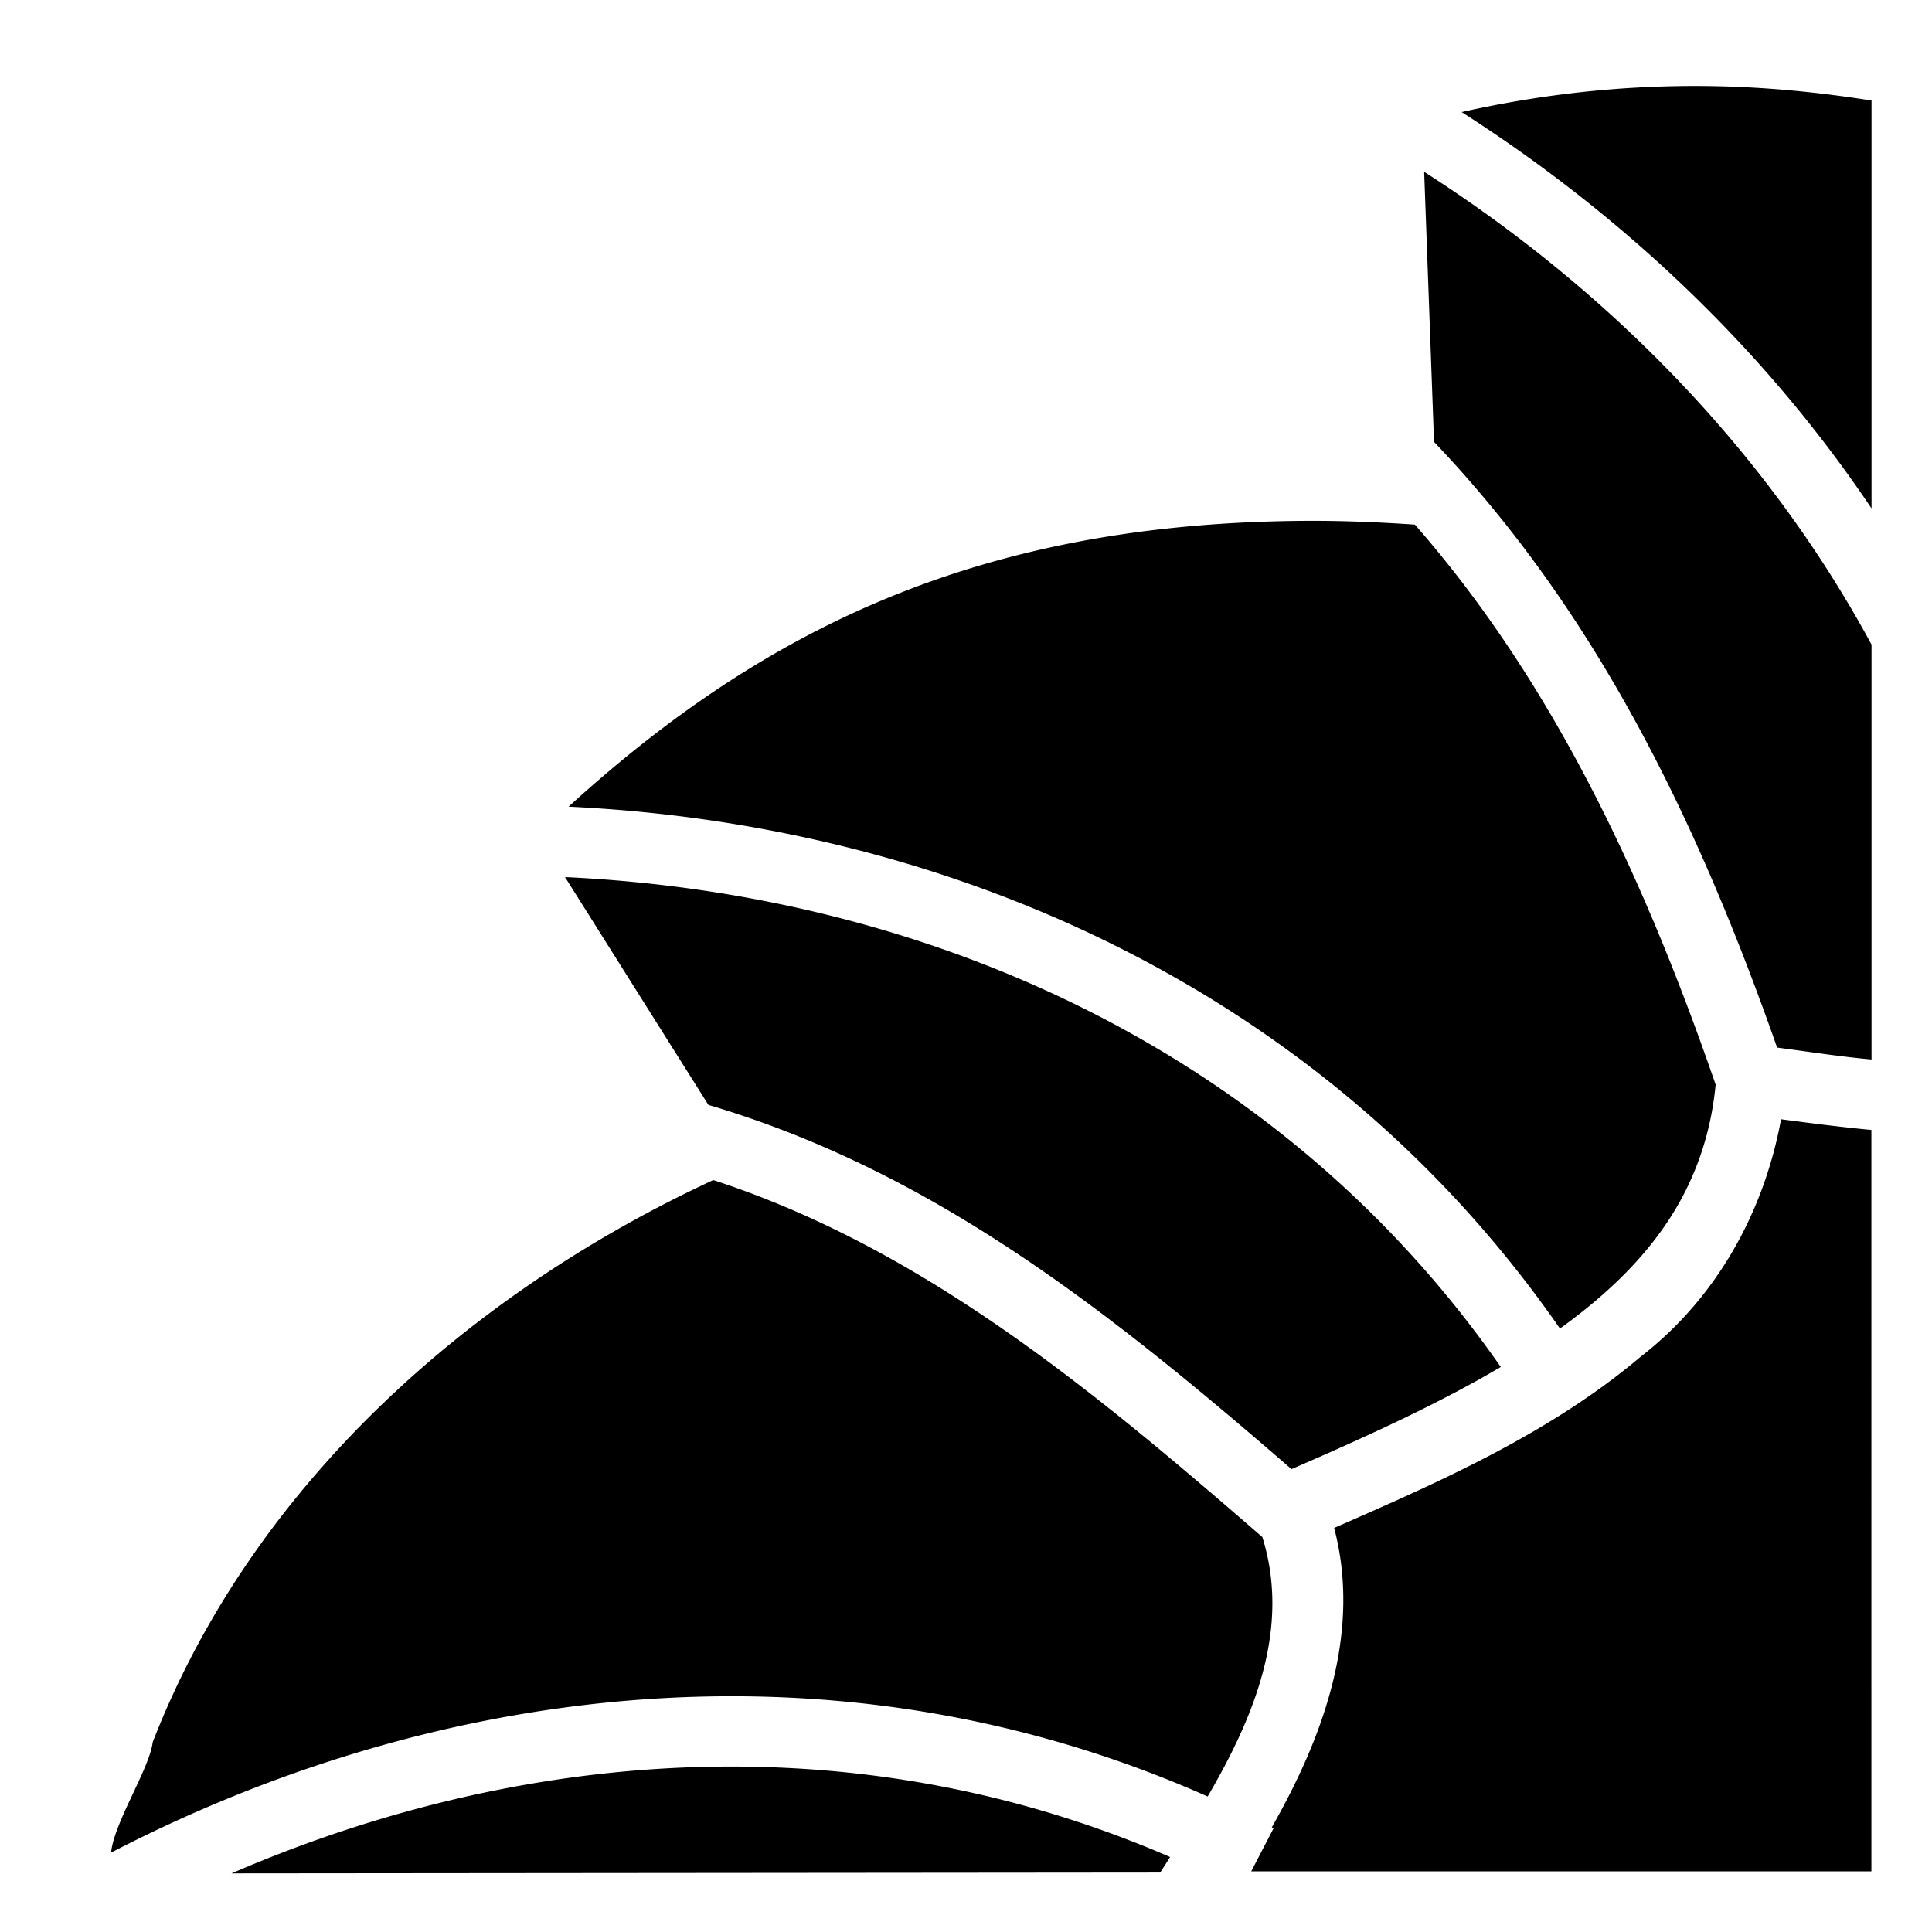
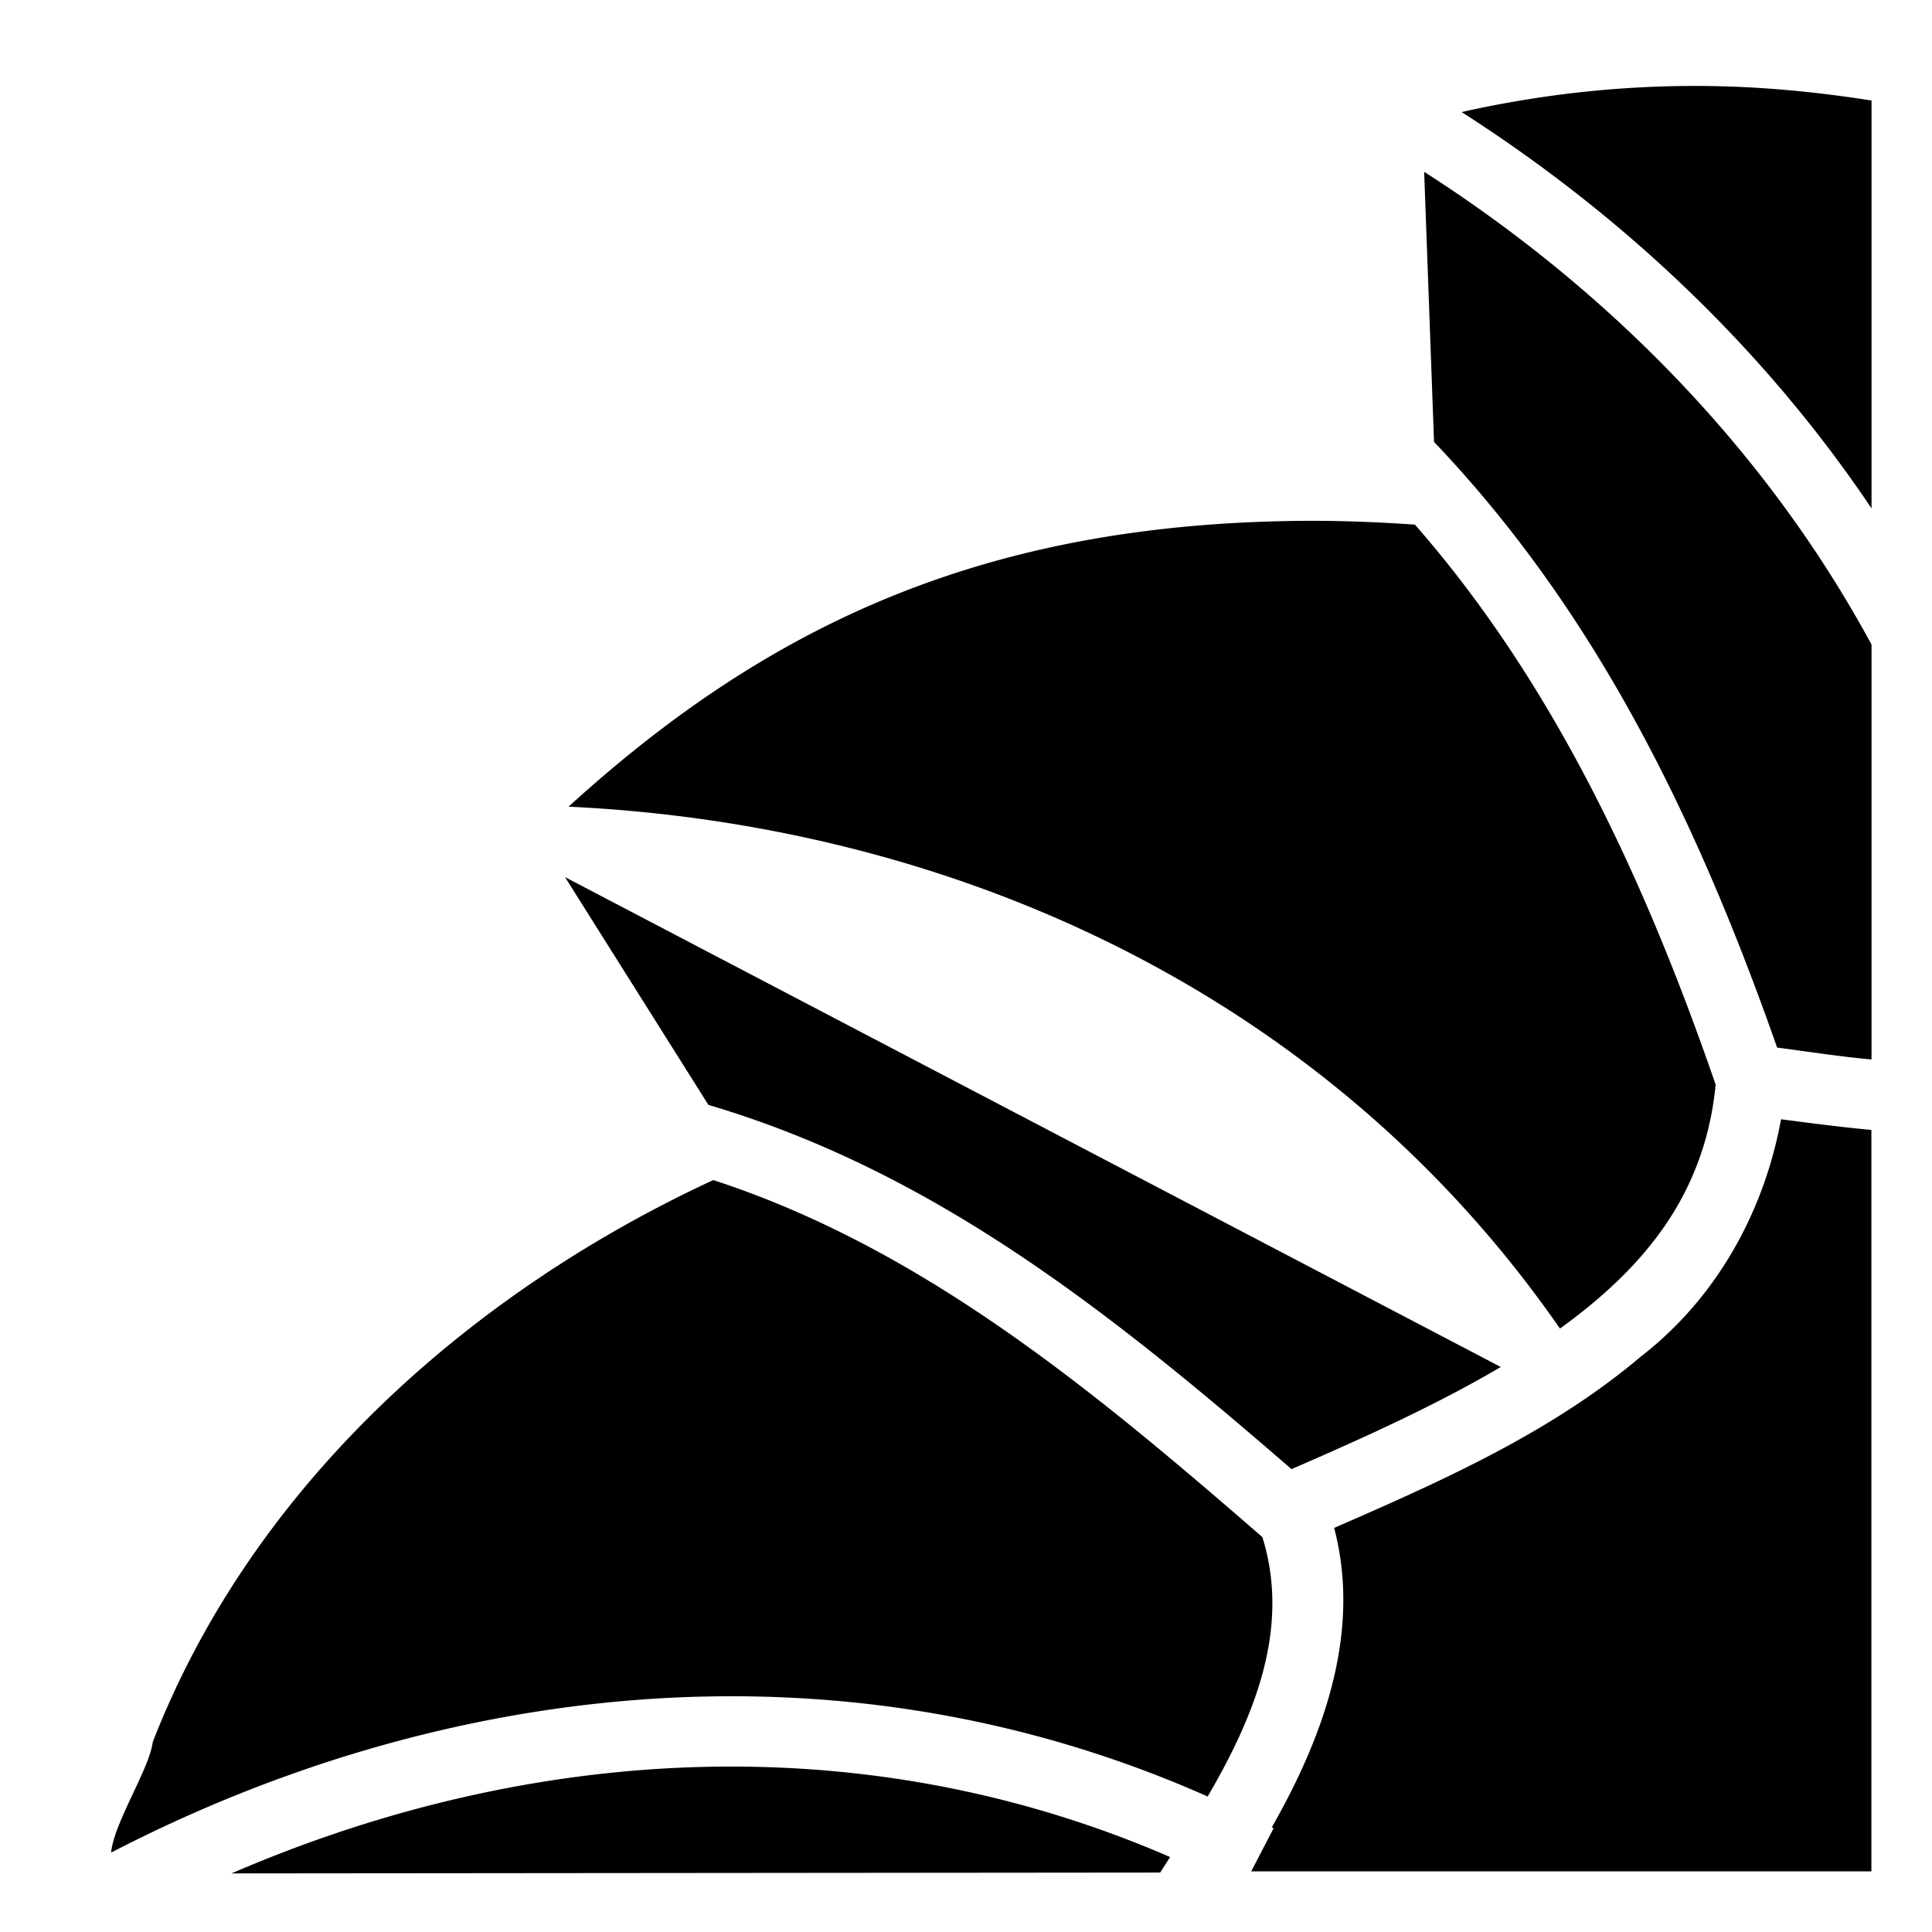
<svg xmlns="http://www.w3.org/2000/svg" width="800" height="800" viewBox="0 0 512 512">
-   <path fill="currentColor" d="M448.406 22.777c-20.444.056-40.8 2.37-61.062 6.92c42.126 26.944 79.974 62.34 108.63 105.037V26.64c-14.298-2.26-28.56-3.63-42.777-3.835a283 283 0 0 0-4.79-.028zm-70.99 22.756l2.617 71.578c42.783 44.863 69.598 99.77 90.922 160.507c9.53 1.26 16.857 2.407 25.02 3.156v-109.95c-28.014-51.818-70.248-94.353-118.56-125.29zm-32.738 92.502c-84.585.81-141.635 28.035-194.008 75.742c98.584 4.644 199.466 47.095 262.734 138.303c14.49-10.428 26.113-22.24 33.21-36.363c4.21-8.374 7.025-17.667 8.05-28.28c-18.374-53.244-42.422-105.85-79.7-148.41c-10.513-.72-20.632-1.09-30.28-.992zM149.734 232.44l38 60.37c59.65 17.645 106.29 54.74 154.526 96.526c19.75-8.558 38.818-17.252 55.46-27.072c-59.595-85.572-154.37-125.46-247.986-129.825zm322.262 64.175c-4.492 24.492-17.018 47.316-37.23 62.95c-23.885 20.18-52.798 32.95-81.205 45.35c7.264 27.594-2.786 55.252-16.52 79.337l.48.246l-5.936 11.43h164.353V299.45c-7.997-.757-15.97-1.782-23.94-2.835zM189.02 312.73c-64.893 30.094-122.208 81.24-148.54 148.928c-.9 7.164-10.234 21.254-11.044 29.307C78.8 465.39 134.808 449.818 192.27 449.53c42.503-.214 85.795 7.93 127.775 26.562c12.36-21.173 22.023-44.588 14.494-68.748c-43.76-37.967-89.553-76.406-145.52-94.614zm3.072 155.432c-45.384.252-89.89 10.642-130.737 28.31l246.108-.224c.863-1.34 1.753-2.75 2.63-4.115c-38.784-16.812-78.72-24.19-118-23.97z" />
+   <path fill="currentColor" d="M448.406 22.777c-20.444.056-40.8 2.37-61.062 6.92c42.126 26.944 79.974 62.34 108.63 105.037V26.64c-14.298-2.26-28.56-3.63-42.777-3.835a283 283 0 0 0-4.79-.028zm-70.99 22.756l2.617 71.578c42.783 44.863 69.598 99.77 90.922 160.507c9.53 1.26 16.857 2.407 25.02 3.156v-109.95c-28.014-51.818-70.248-94.353-118.56-125.29zm-32.738 92.502c-84.585.81-141.635 28.035-194.008 75.742c98.584 4.644 199.466 47.095 262.734 138.303c14.49-10.428 26.113-22.24 33.21-36.363c4.21-8.374 7.025-17.667 8.05-28.28c-18.374-53.244-42.422-105.85-79.7-148.41c-10.513-.72-20.632-1.09-30.28-.992zM149.734 232.44l38 60.37c59.65 17.645 106.29 54.74 154.526 96.526c19.75-8.558 38.818-17.252 55.46-27.072zm322.262 64.175c-4.492 24.492-17.018 47.316-37.23 62.95c-23.885 20.18-52.798 32.95-81.205 45.35c7.264 27.594-2.786 55.252-16.52 79.337l.48.246l-5.936 11.43h164.353V299.45c-7.997-.757-15.97-1.782-23.94-2.835zM189.02 312.73c-64.893 30.094-122.208 81.24-148.54 148.928c-.9 7.164-10.234 21.254-11.044 29.307C78.8 465.39 134.808 449.818 192.27 449.53c42.503-.214 85.795 7.93 127.775 26.562c12.36-21.173 22.023-44.588 14.494-68.748c-43.76-37.967-89.553-76.406-145.52-94.614zm3.072 155.432c-45.384.252-89.89 10.642-130.737 28.31l246.108-.224c.863-1.34 1.753-2.75 2.63-4.115c-38.784-16.812-78.72-24.19-118-23.97z" />
</svg>